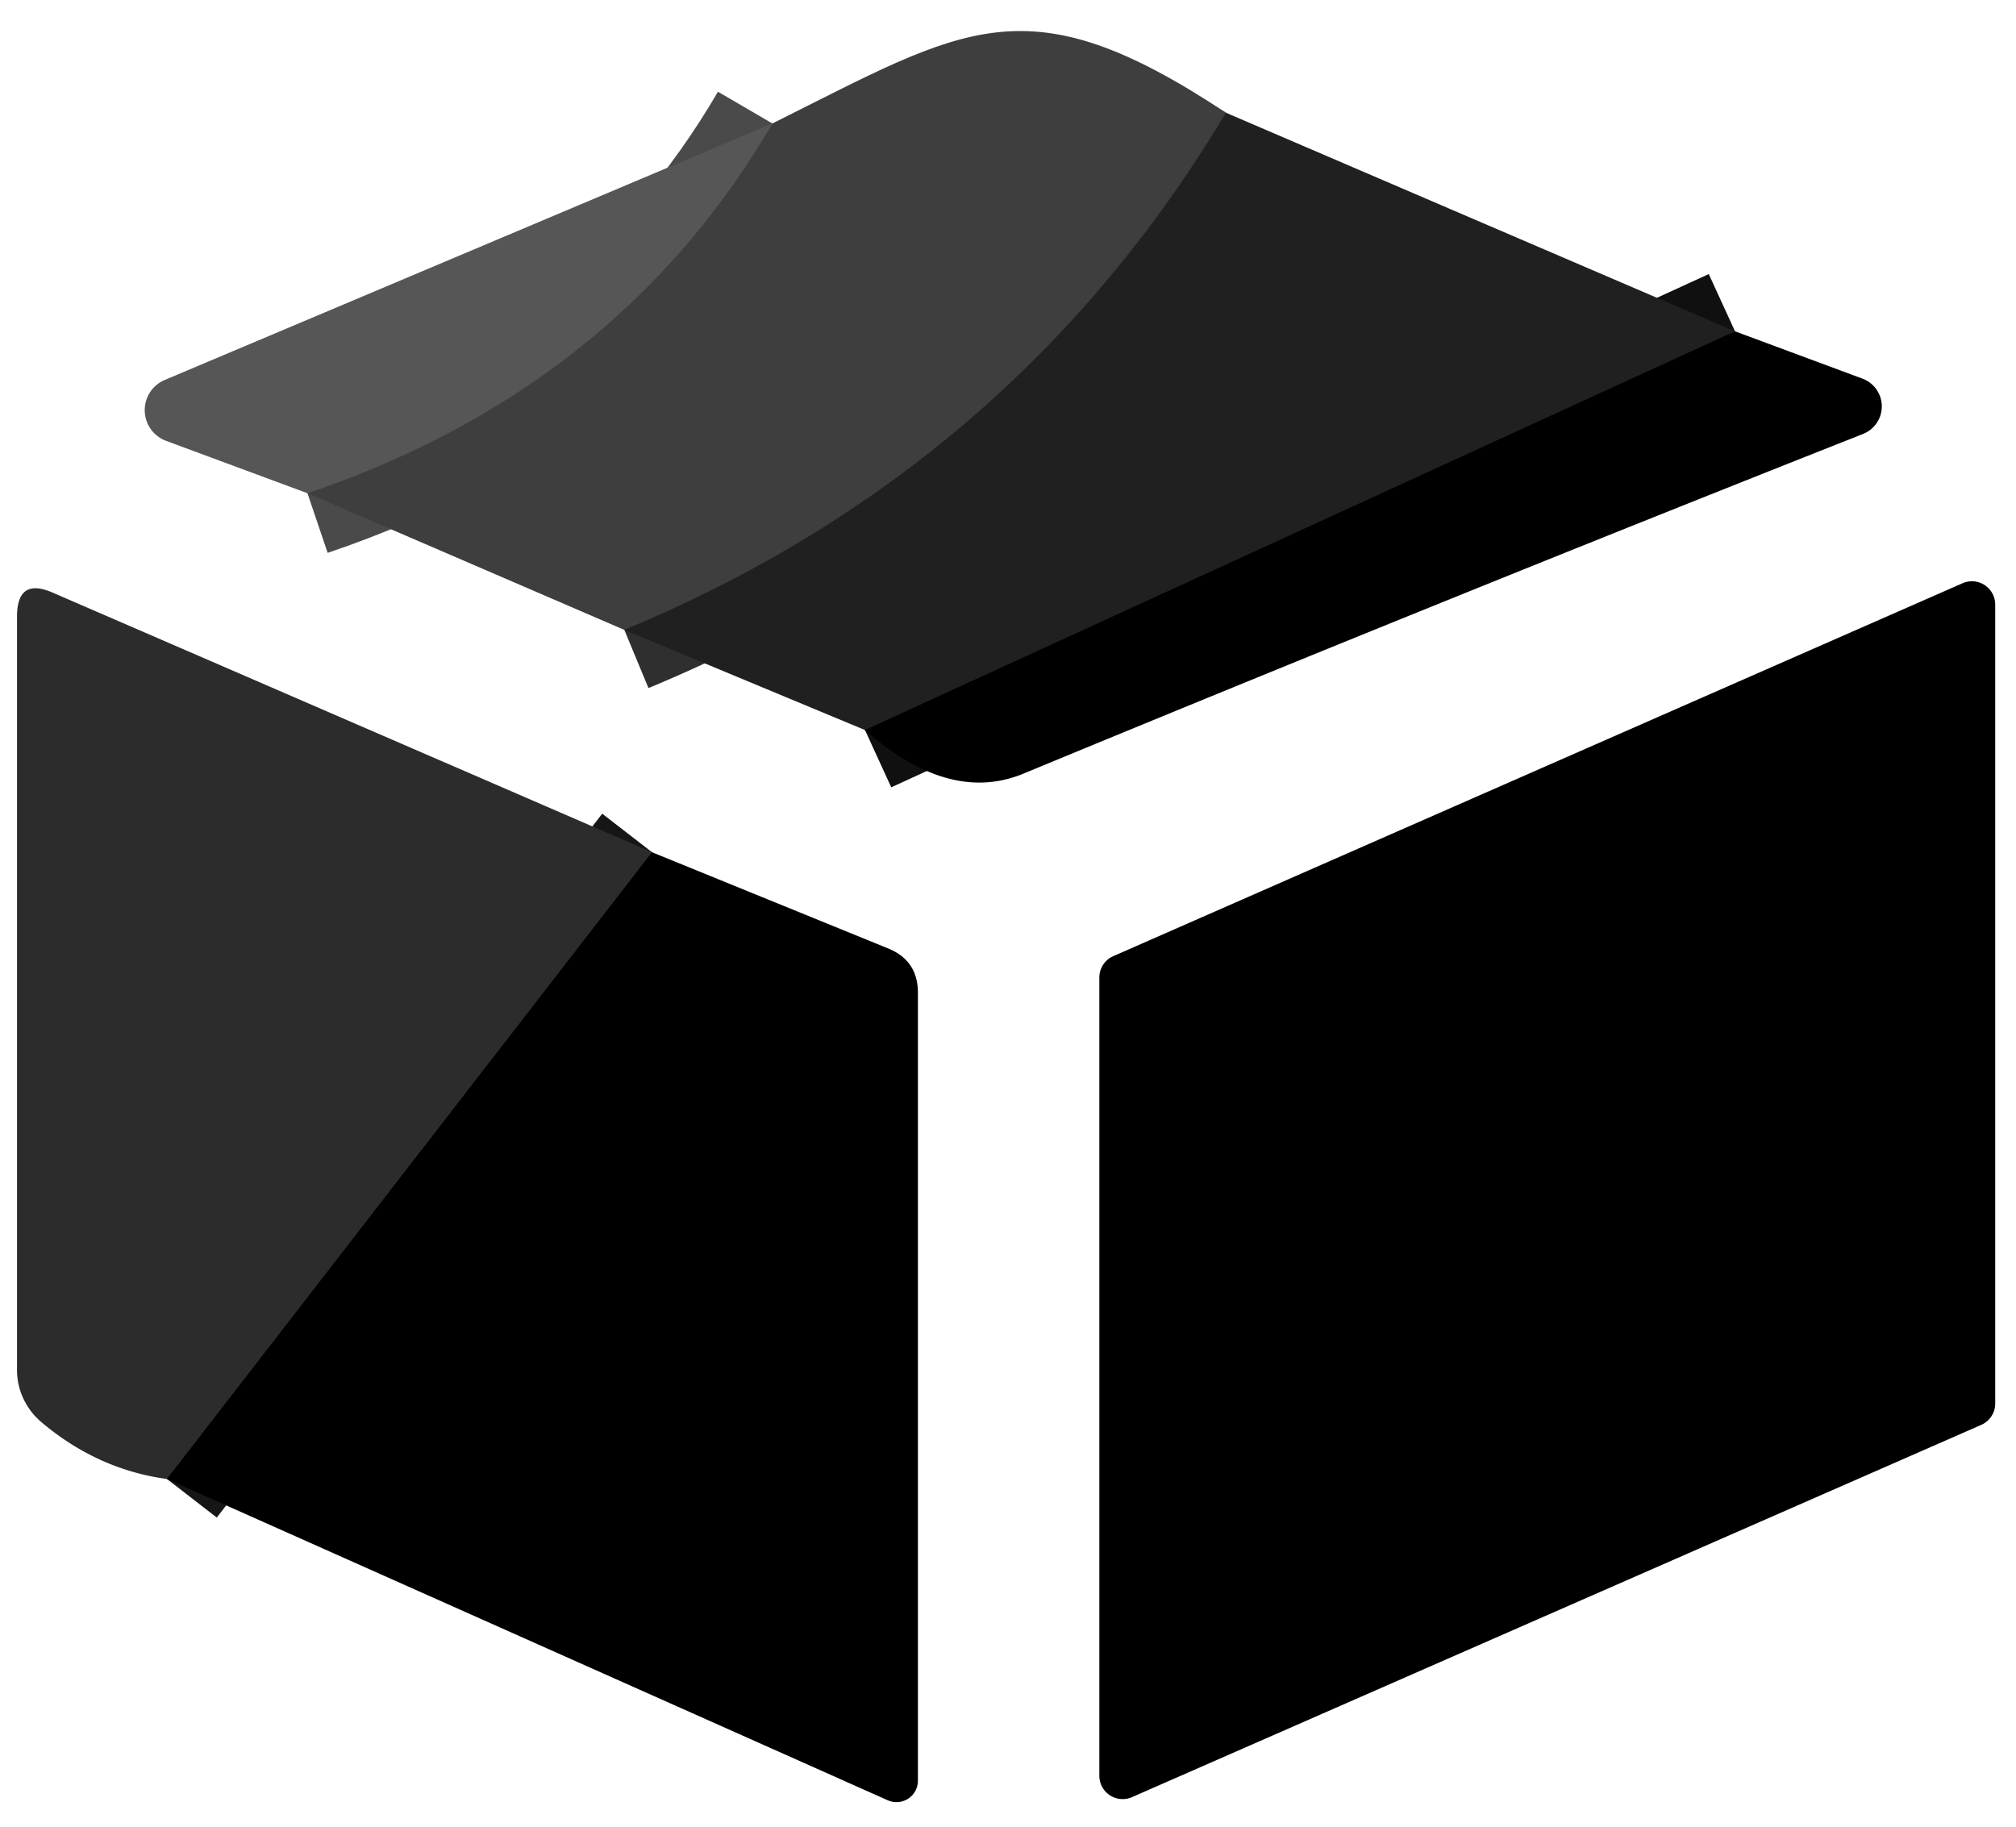
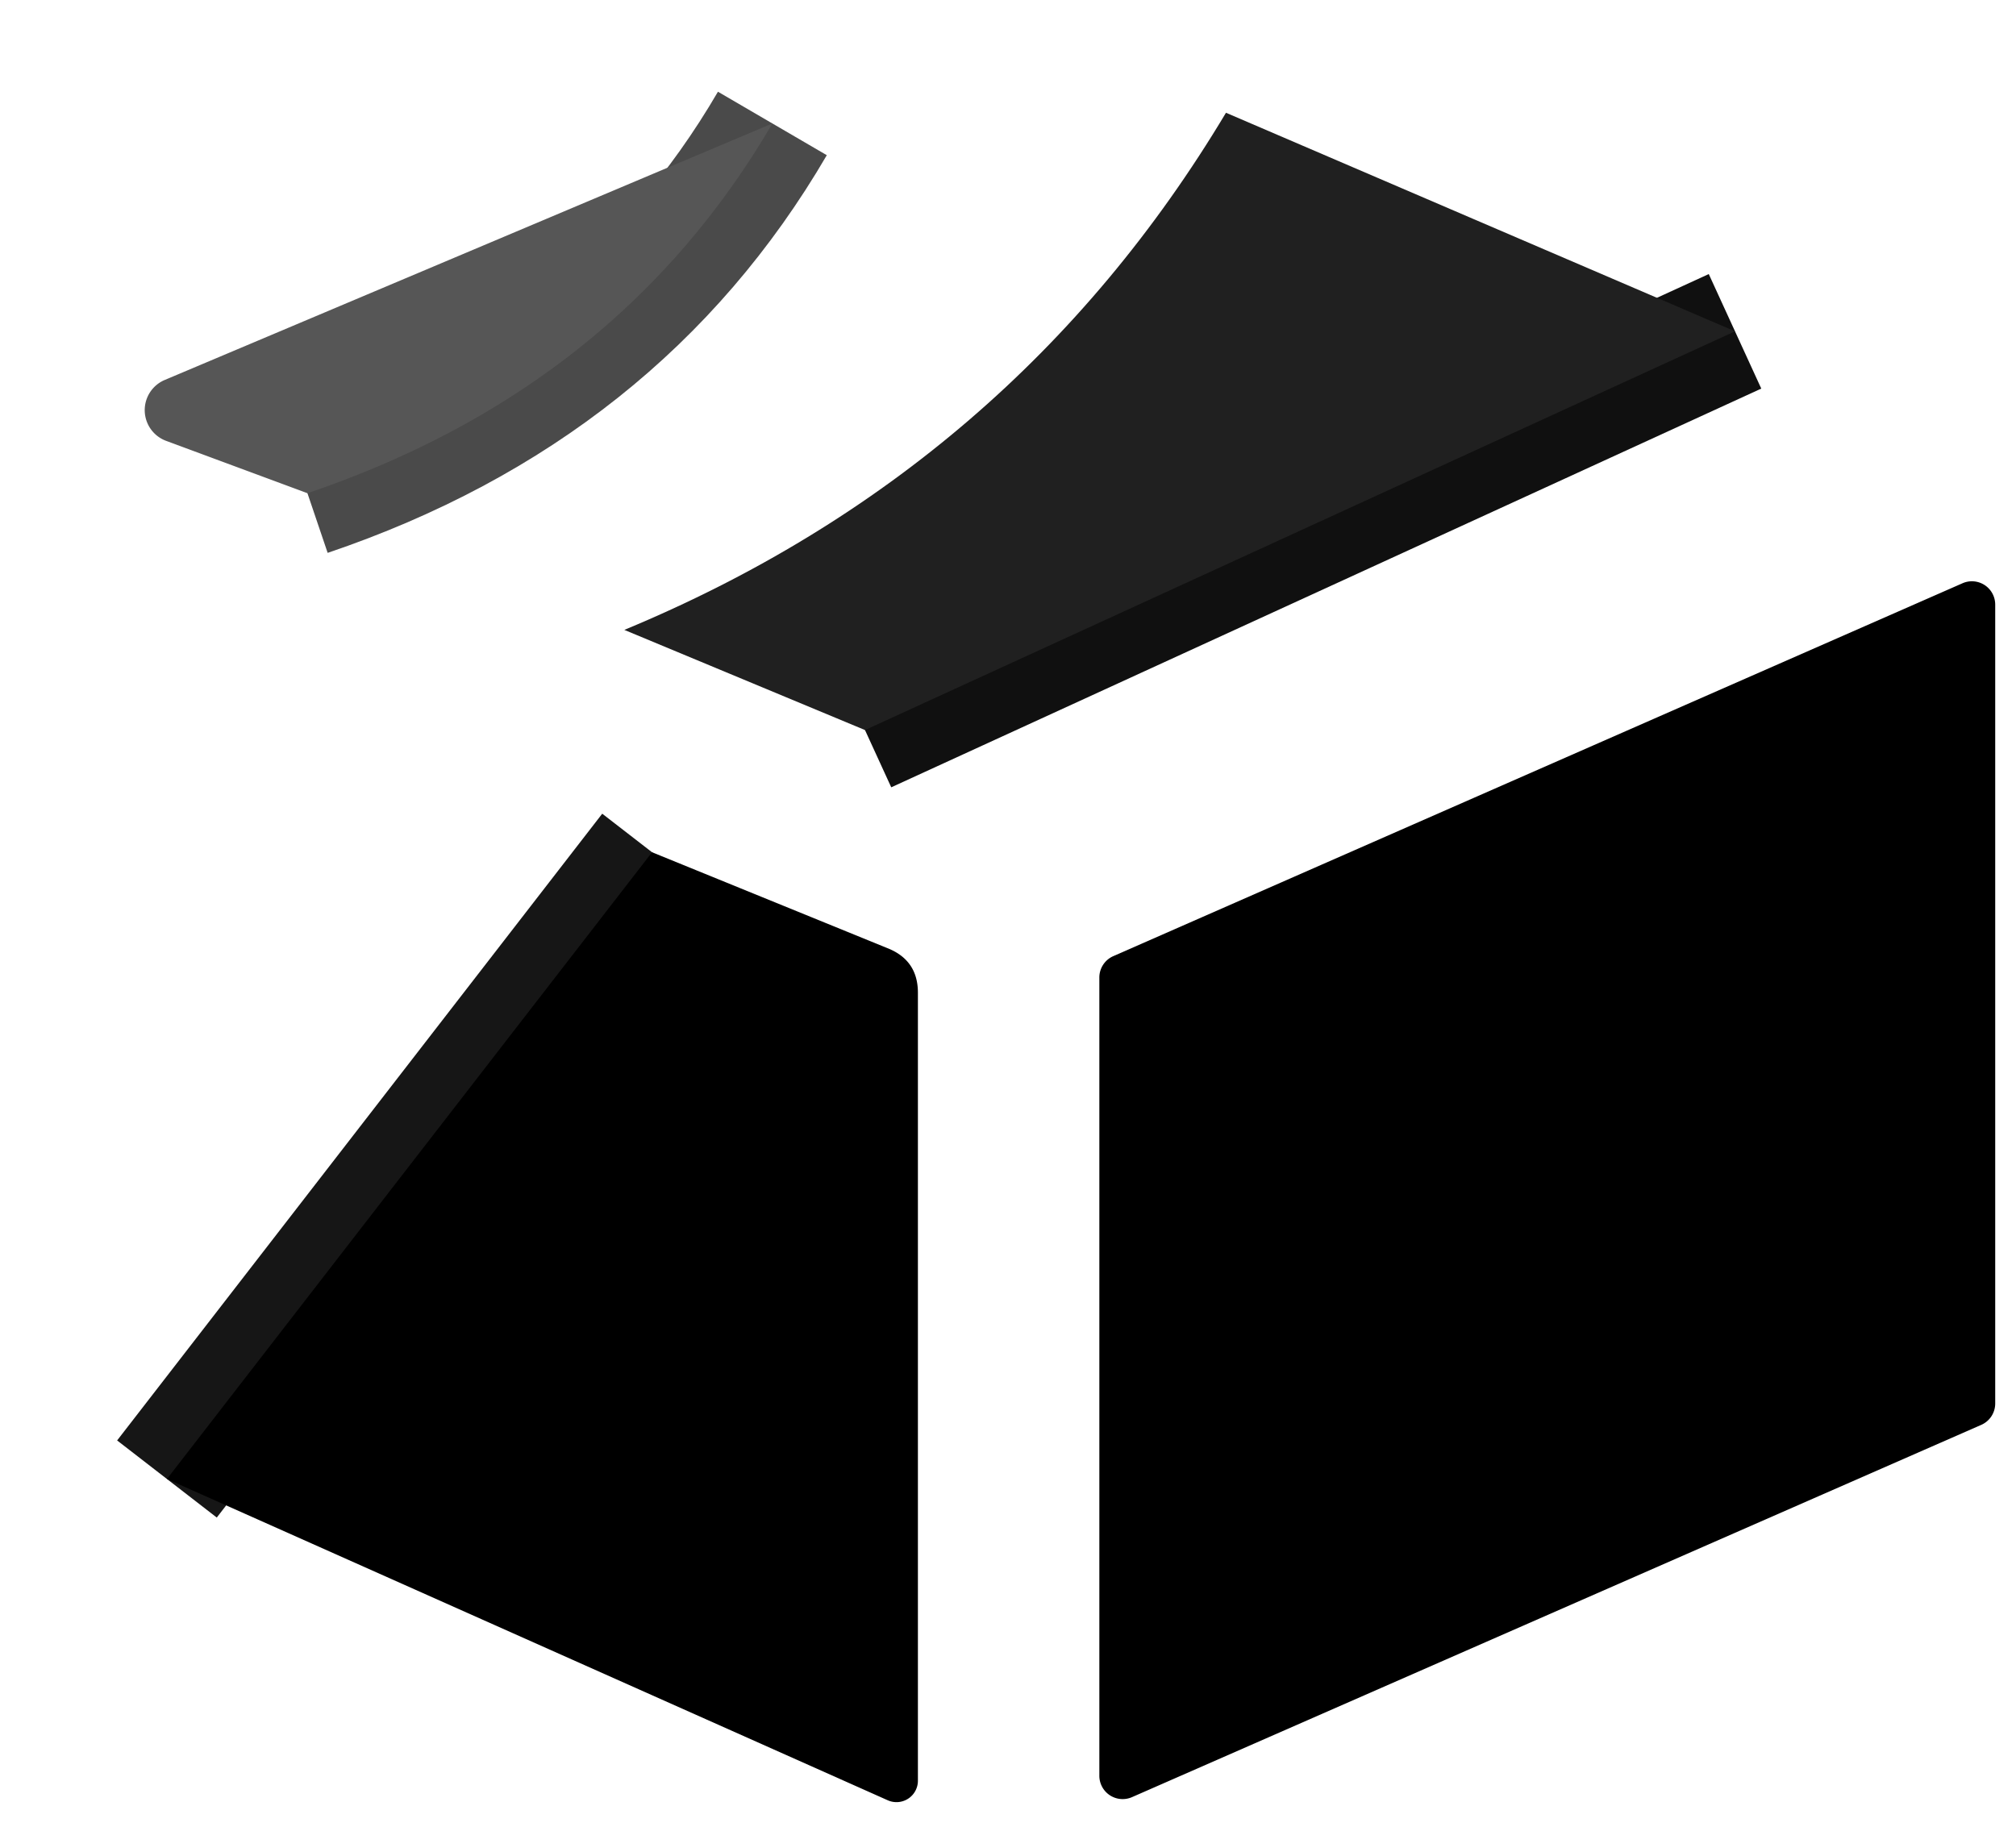
<svg xmlns="http://www.w3.org/2000/svg" version="1.1" viewBox="0.00 0.00 32.00 29.00">
  <g stroke-width="2.00" fill="none" stroke-linecap="butt">
-     <path stroke="#2f2f2f" vector-effect="non-scaling-stroke" d="   M 19.46 1.79   Q 16.08 7.44 9.91 10.00" />
    <path stroke="#4a4a4a" vector-effect="non-scaling-stroke" d="   M 4.88 7.83   Q 9.81 6.16 12.26 1.96" />
    <path stroke="#101010" vector-effect="non-scaling-stroke" d="   M 27.54 5.26   L 13.73 11.59" />
    <path stroke="#161616" vector-effect="non-scaling-stroke" d="   M 10.35 13.53   L 2.65 23.48" />
  </g>
-   <path fill="#3e3e3e" d="   M 19.46 1.79   Q 16.08 7.44 9.91 10.00   L 4.88 7.83   Q 9.81 6.16 12.26 1.96   C 15.33 0.43 16.29 -0.31 19.46 1.79   Z" />
  <path fill="#202020" d="   M 27.54 5.26   L 13.73 11.59   L 9.91 10.00   Q 16.08 7.44 19.46 1.79   L 27.54 5.26   Z" />
  <path fill="#565656" d="   M 12.26 1.96   Q 9.81 6.16 4.88 7.83   L 2.64 7.00   A 0.52 0.52 0.0 0 1 2.62 6.03   L 12.26 1.96   Z" />
-   <path fill="#000000" d="   M 13.73 11.59   L 27.54 5.26   L 29.56 6.01   A 0.47 0.47 0.0 0 1 29.57 6.89   Q 22.92 9.52 16.25 12.28   Q 15.07 12.77 13.73 11.59   Z" />
-   <path fill="#2c2c2c" d="   M 10.35 13.53   L 2.65 23.48   Q 1.55 23.33 0.66 22.58   A 1.10 1.07 20.6 0 1 0.27 21.75   L 0.27 9.79   Q 0.27 9.16 0.84 9.41   L 10.35 13.53   Z" />
  <path fill="#000000" d="   M 17.45 28.19   L 17.45 15.52   A 0.37 0.37 0.0 0 1 17.67 15.18   L 31.15 9.26   A 0.37 0.37 0.0 0 1 31.67 9.60   L 31.67 22.28   A 0.37 0.37 0.0 0 1 31.45 22.62   L 17.97 28.53   A 0.37 0.37 0.0 0 1 17.45 28.19   Z" />
  <path fill="#000000" d="   M 2.65 23.48   L 10.35 13.53   L 14.08 15.05   Q 14.57 15.24 14.57 15.76   L 14.57 28.27   A 0.34 0.34 0.0 0 1 14.09 28.58   L 2.65 23.48   Z" />
</svg>